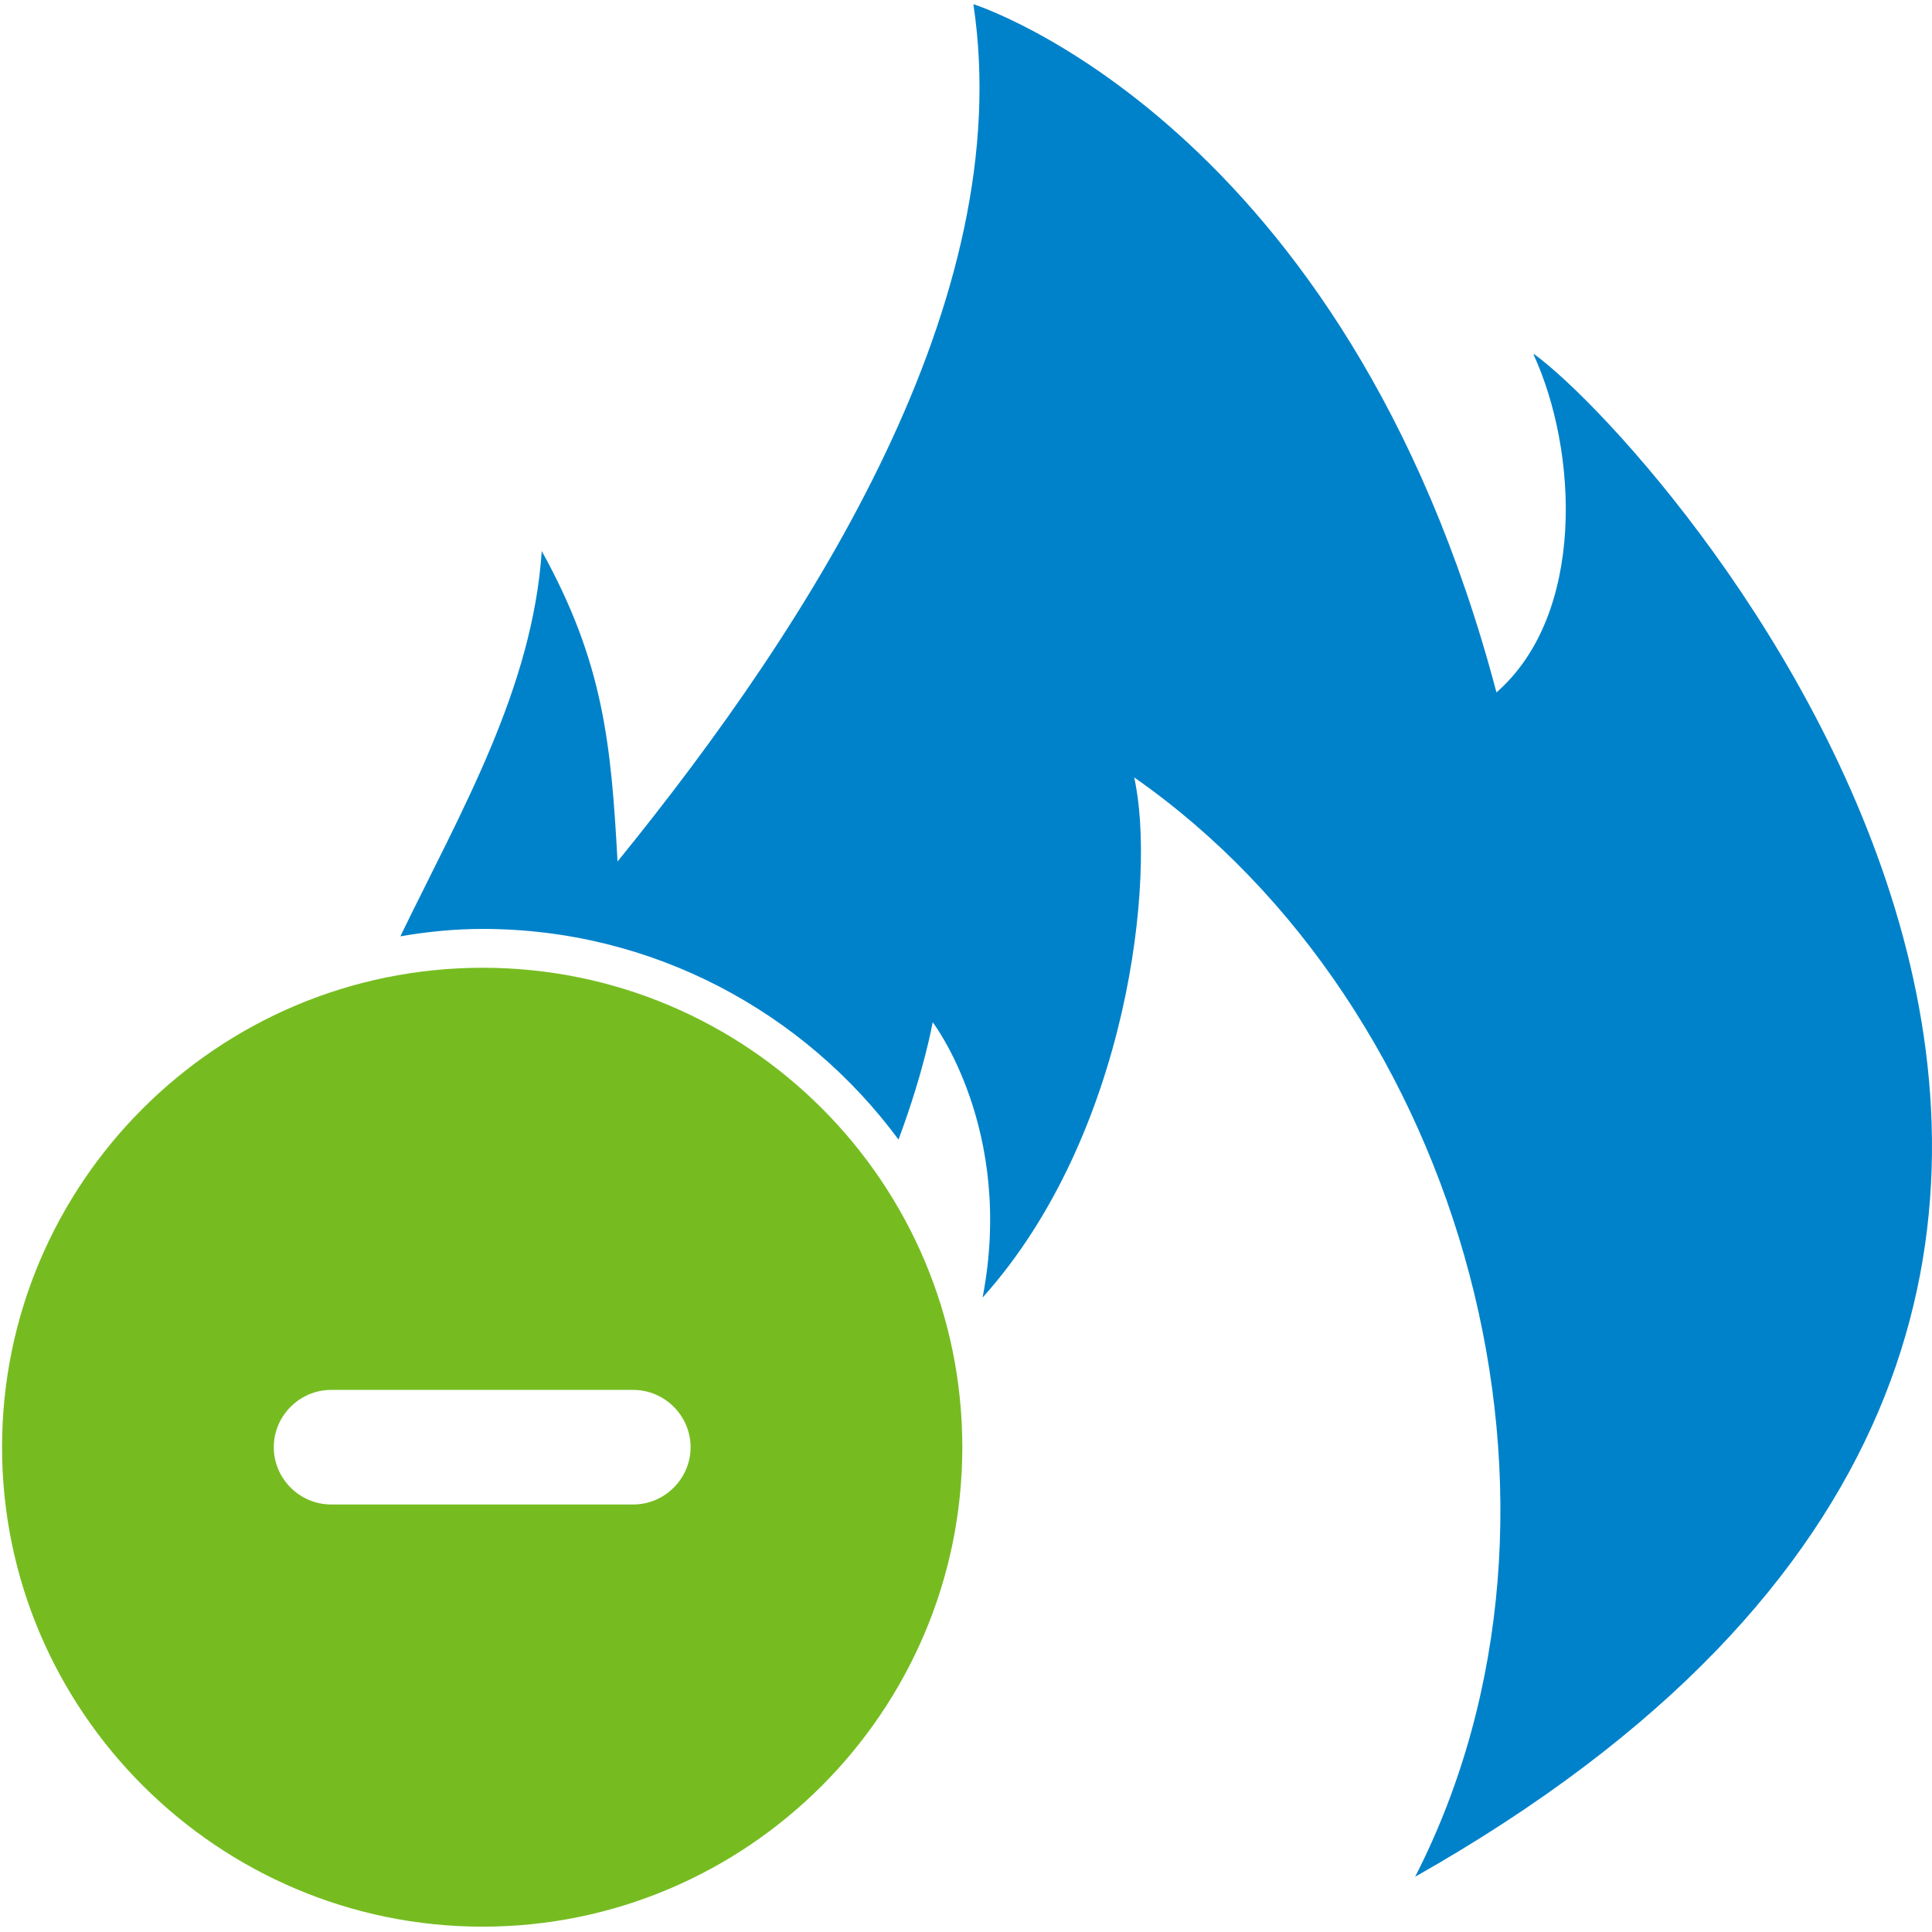
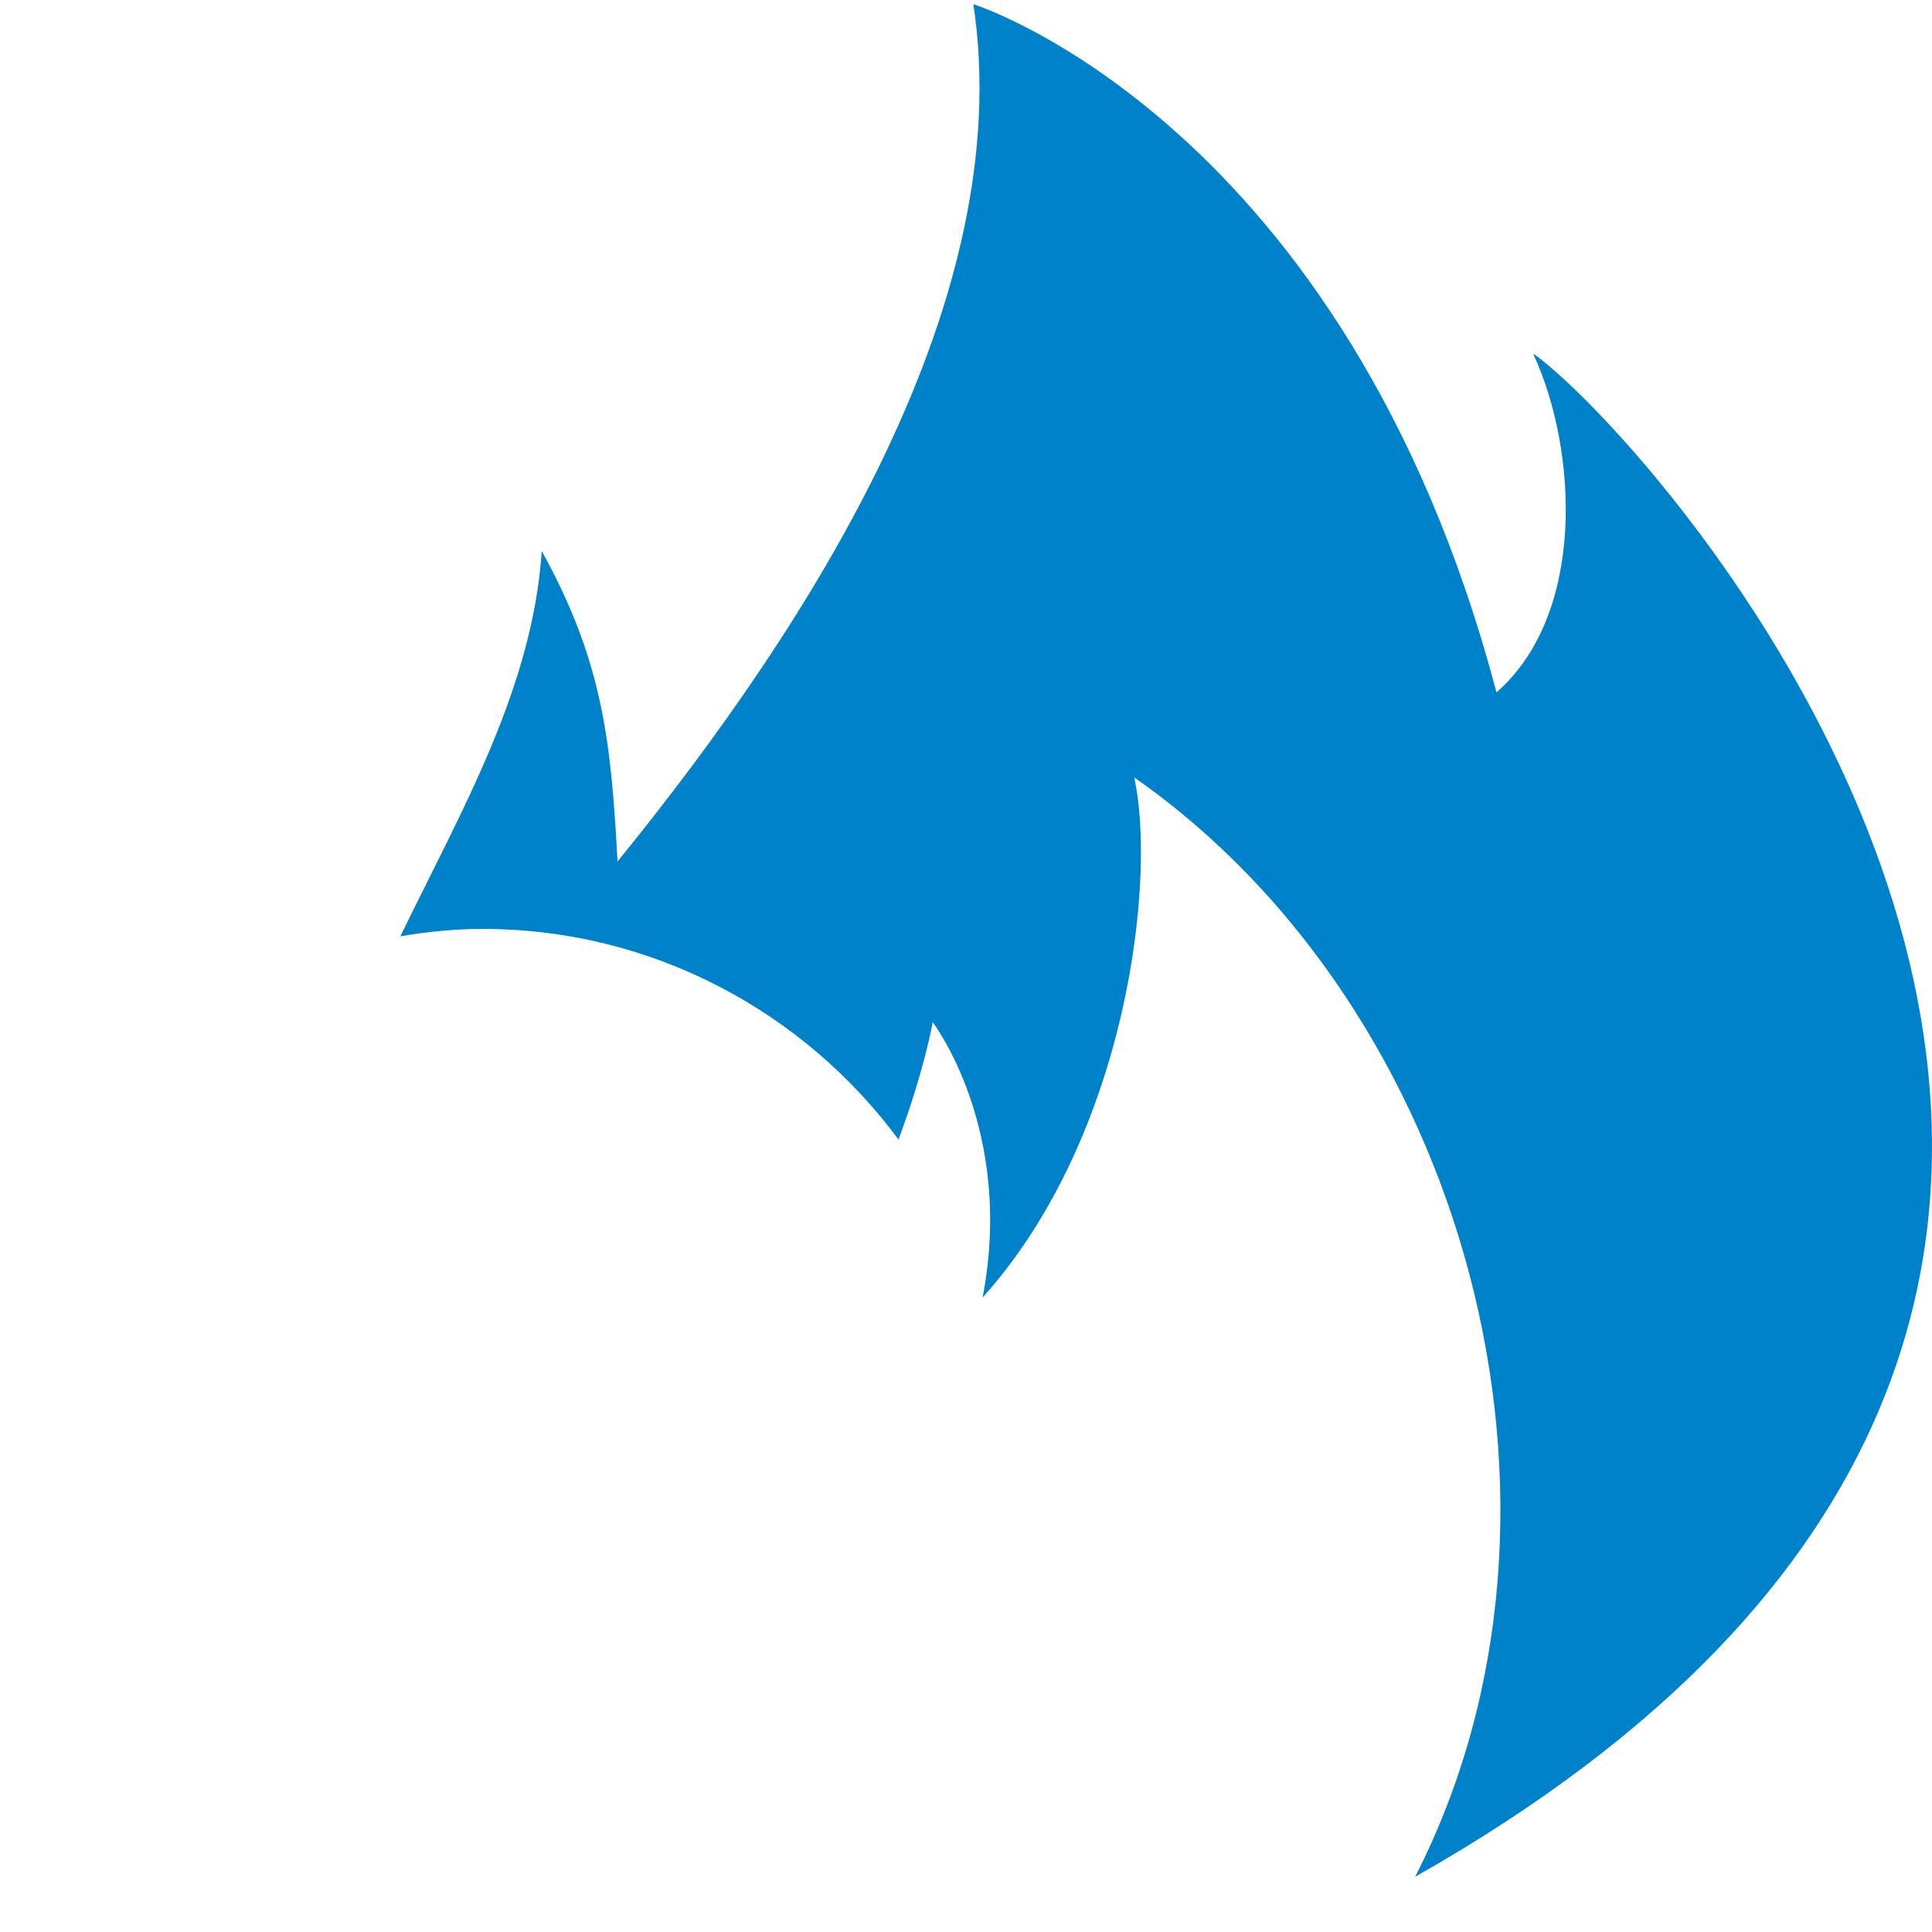
<svg xmlns="http://www.w3.org/2000/svg" width="109" height="109" viewBox="0 0 109 109" fill="none">
-   <path d="M27.23 108.699C12.317 108.699 0.116 96.555 0.116 81.649C0.116 66.743 12.265 54.599 27.23 54.599C42.195 54.599 54.292 66.743 54.292 81.649C54.292 96.555 42.143 108.699 27.23 108.699ZM18.679 78.417C16.906 78.417 15.446 79.877 15.446 81.649C15.446 83.421 16.906 84.88 18.679 84.88H35.729C37.502 84.88 38.962 83.421 38.962 81.649C38.962 79.877 37.502 78.417 35.729 78.417H18.679Z" fill="#76BC21" />
  <path d="M86.514 19.99C89.017 25.41 89.486 34.636 84.428 39.066C75.929 6.856 54.916 0.236 54.916 0.236C57.419 16.863 45.895 35 34.841 48.604C34.476 41.984 34.059 37.398 30.565 31.091C30.044 38.857 26.029 45.737 22.587 52.825C24.099 52.565 25.664 52.408 27.228 52.408C36.822 52.408 45.374 57.099 50.692 64.292C52.152 60.383 52.621 57.672 52.621 57.672C52.621 57.672 57.262 63.718 55.437 73.204C63.676 64.031 65.24 49.438 63.989 43.861C82.603 56.839 90.529 84.983 79.84 105.883C136.832 73.621 94.023 25.41 86.566 19.99H86.514Z" fill="#0082CA" />
</svg>